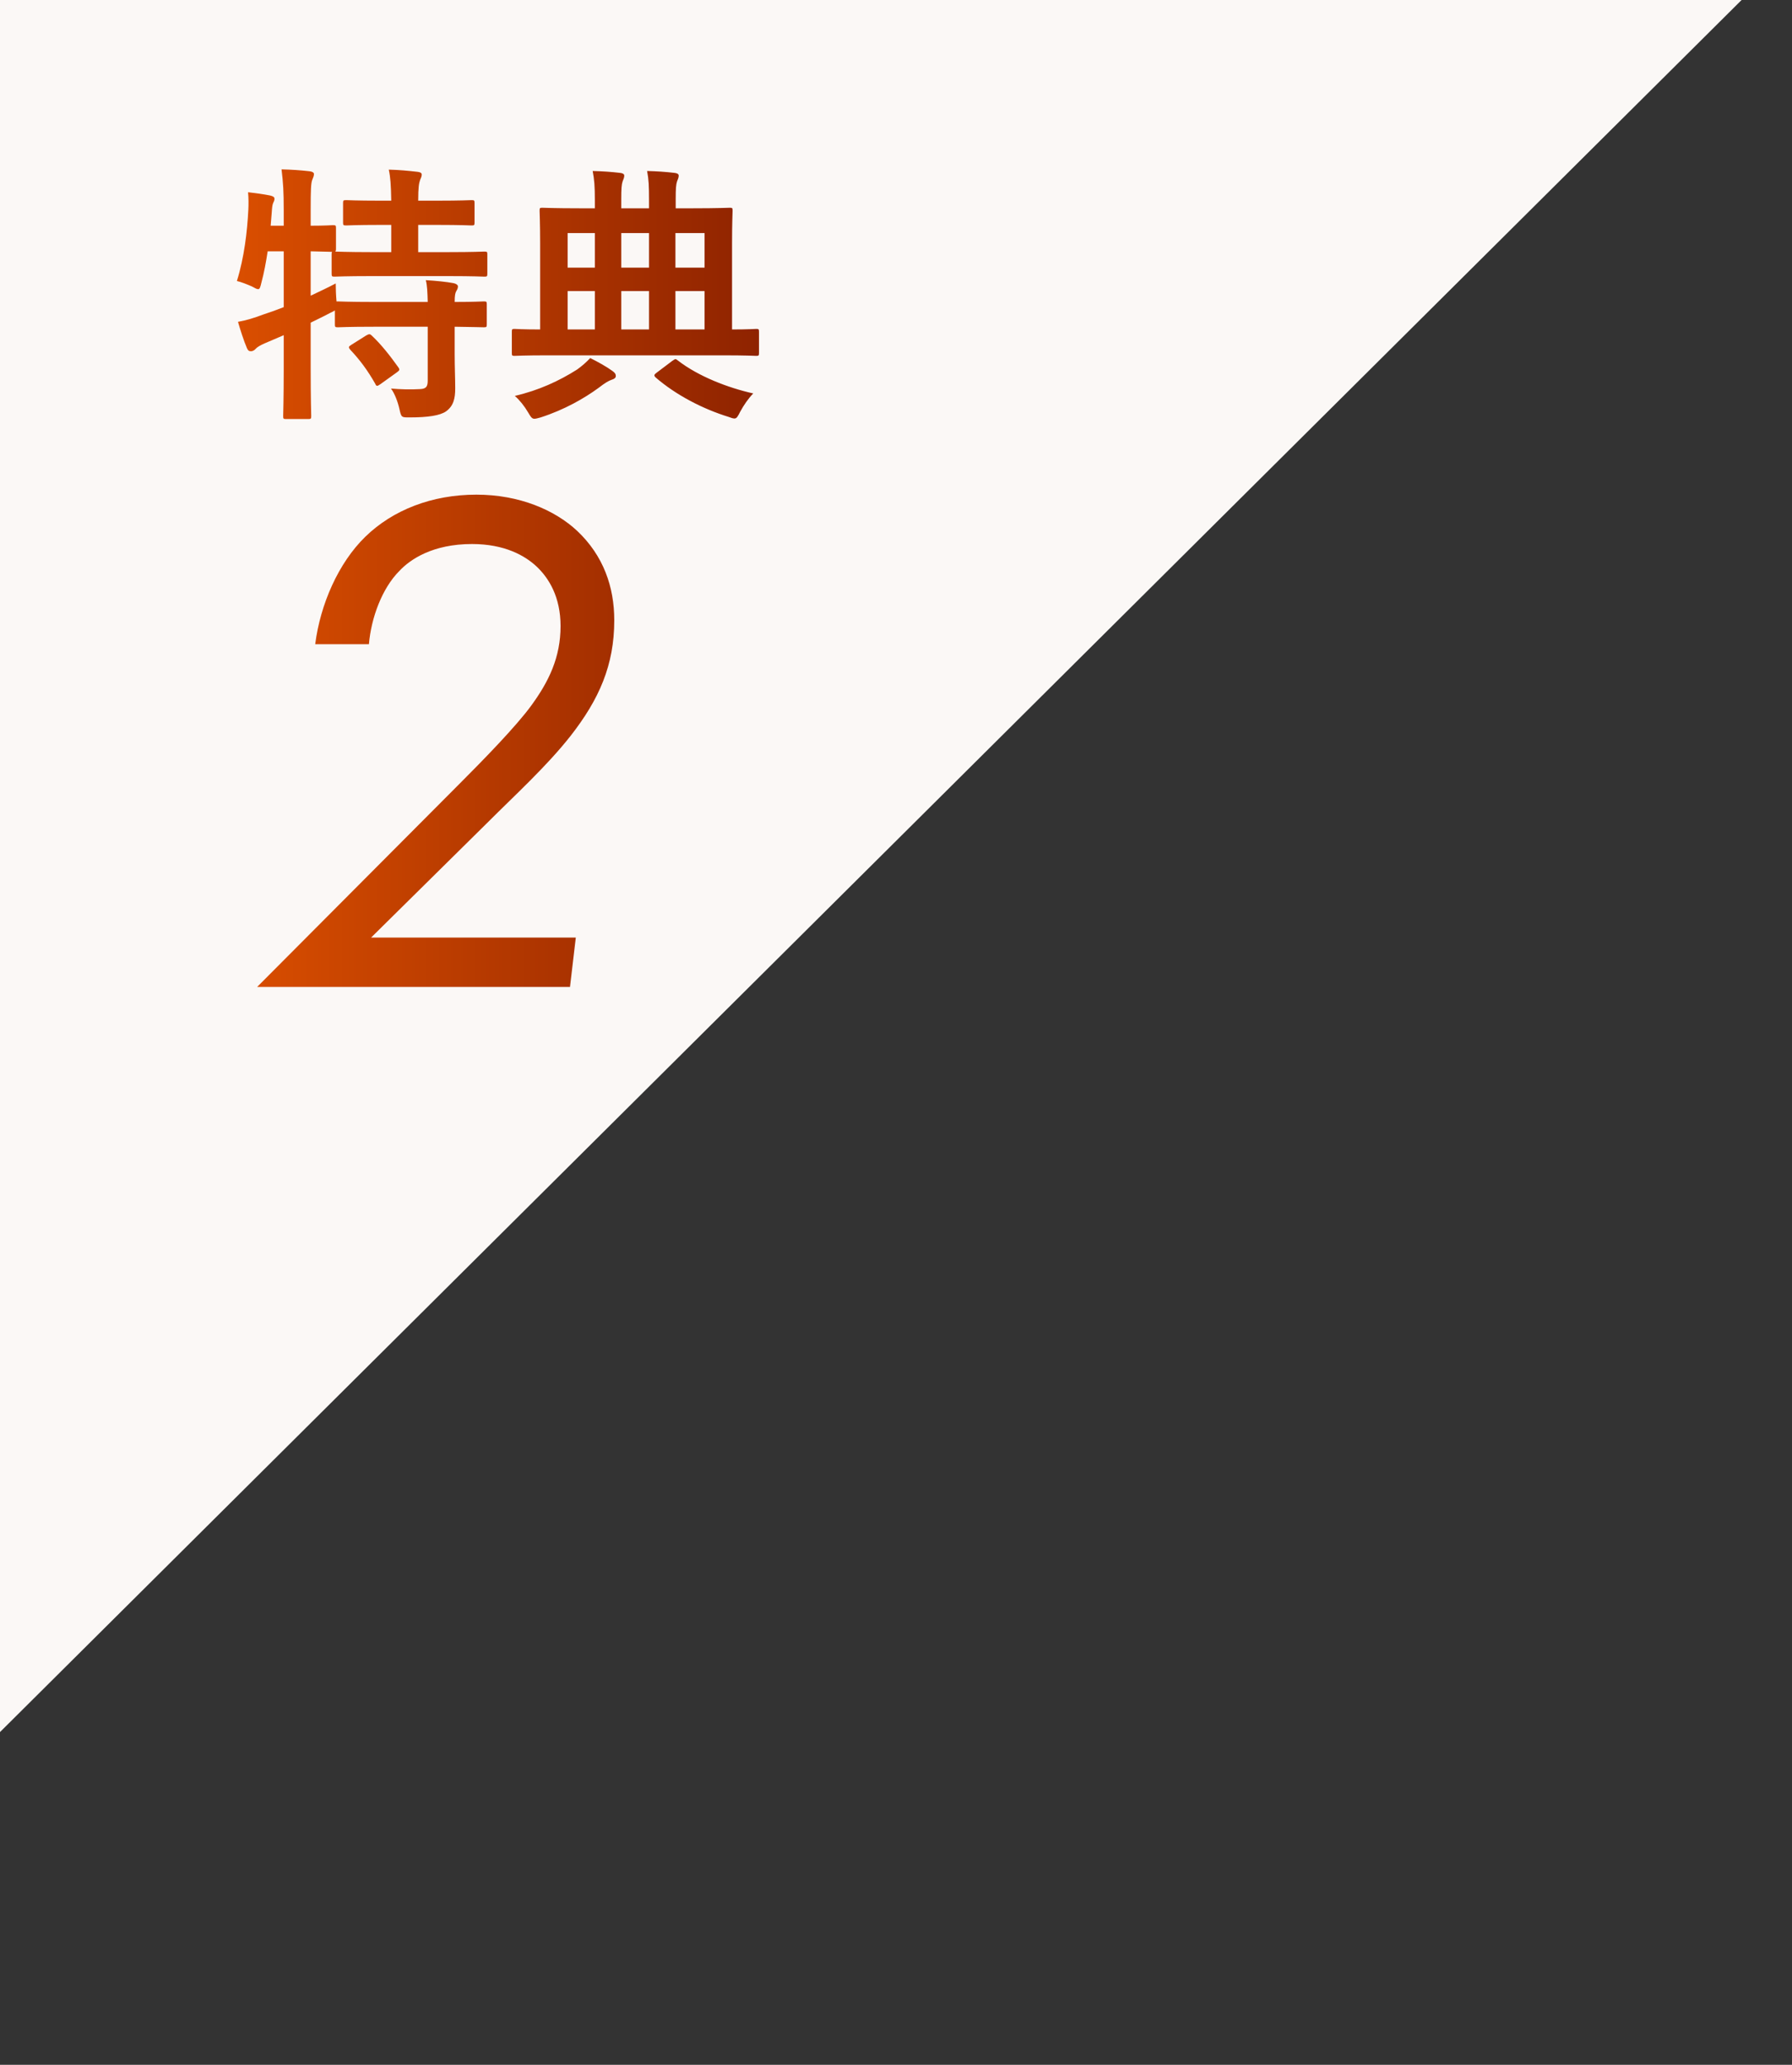
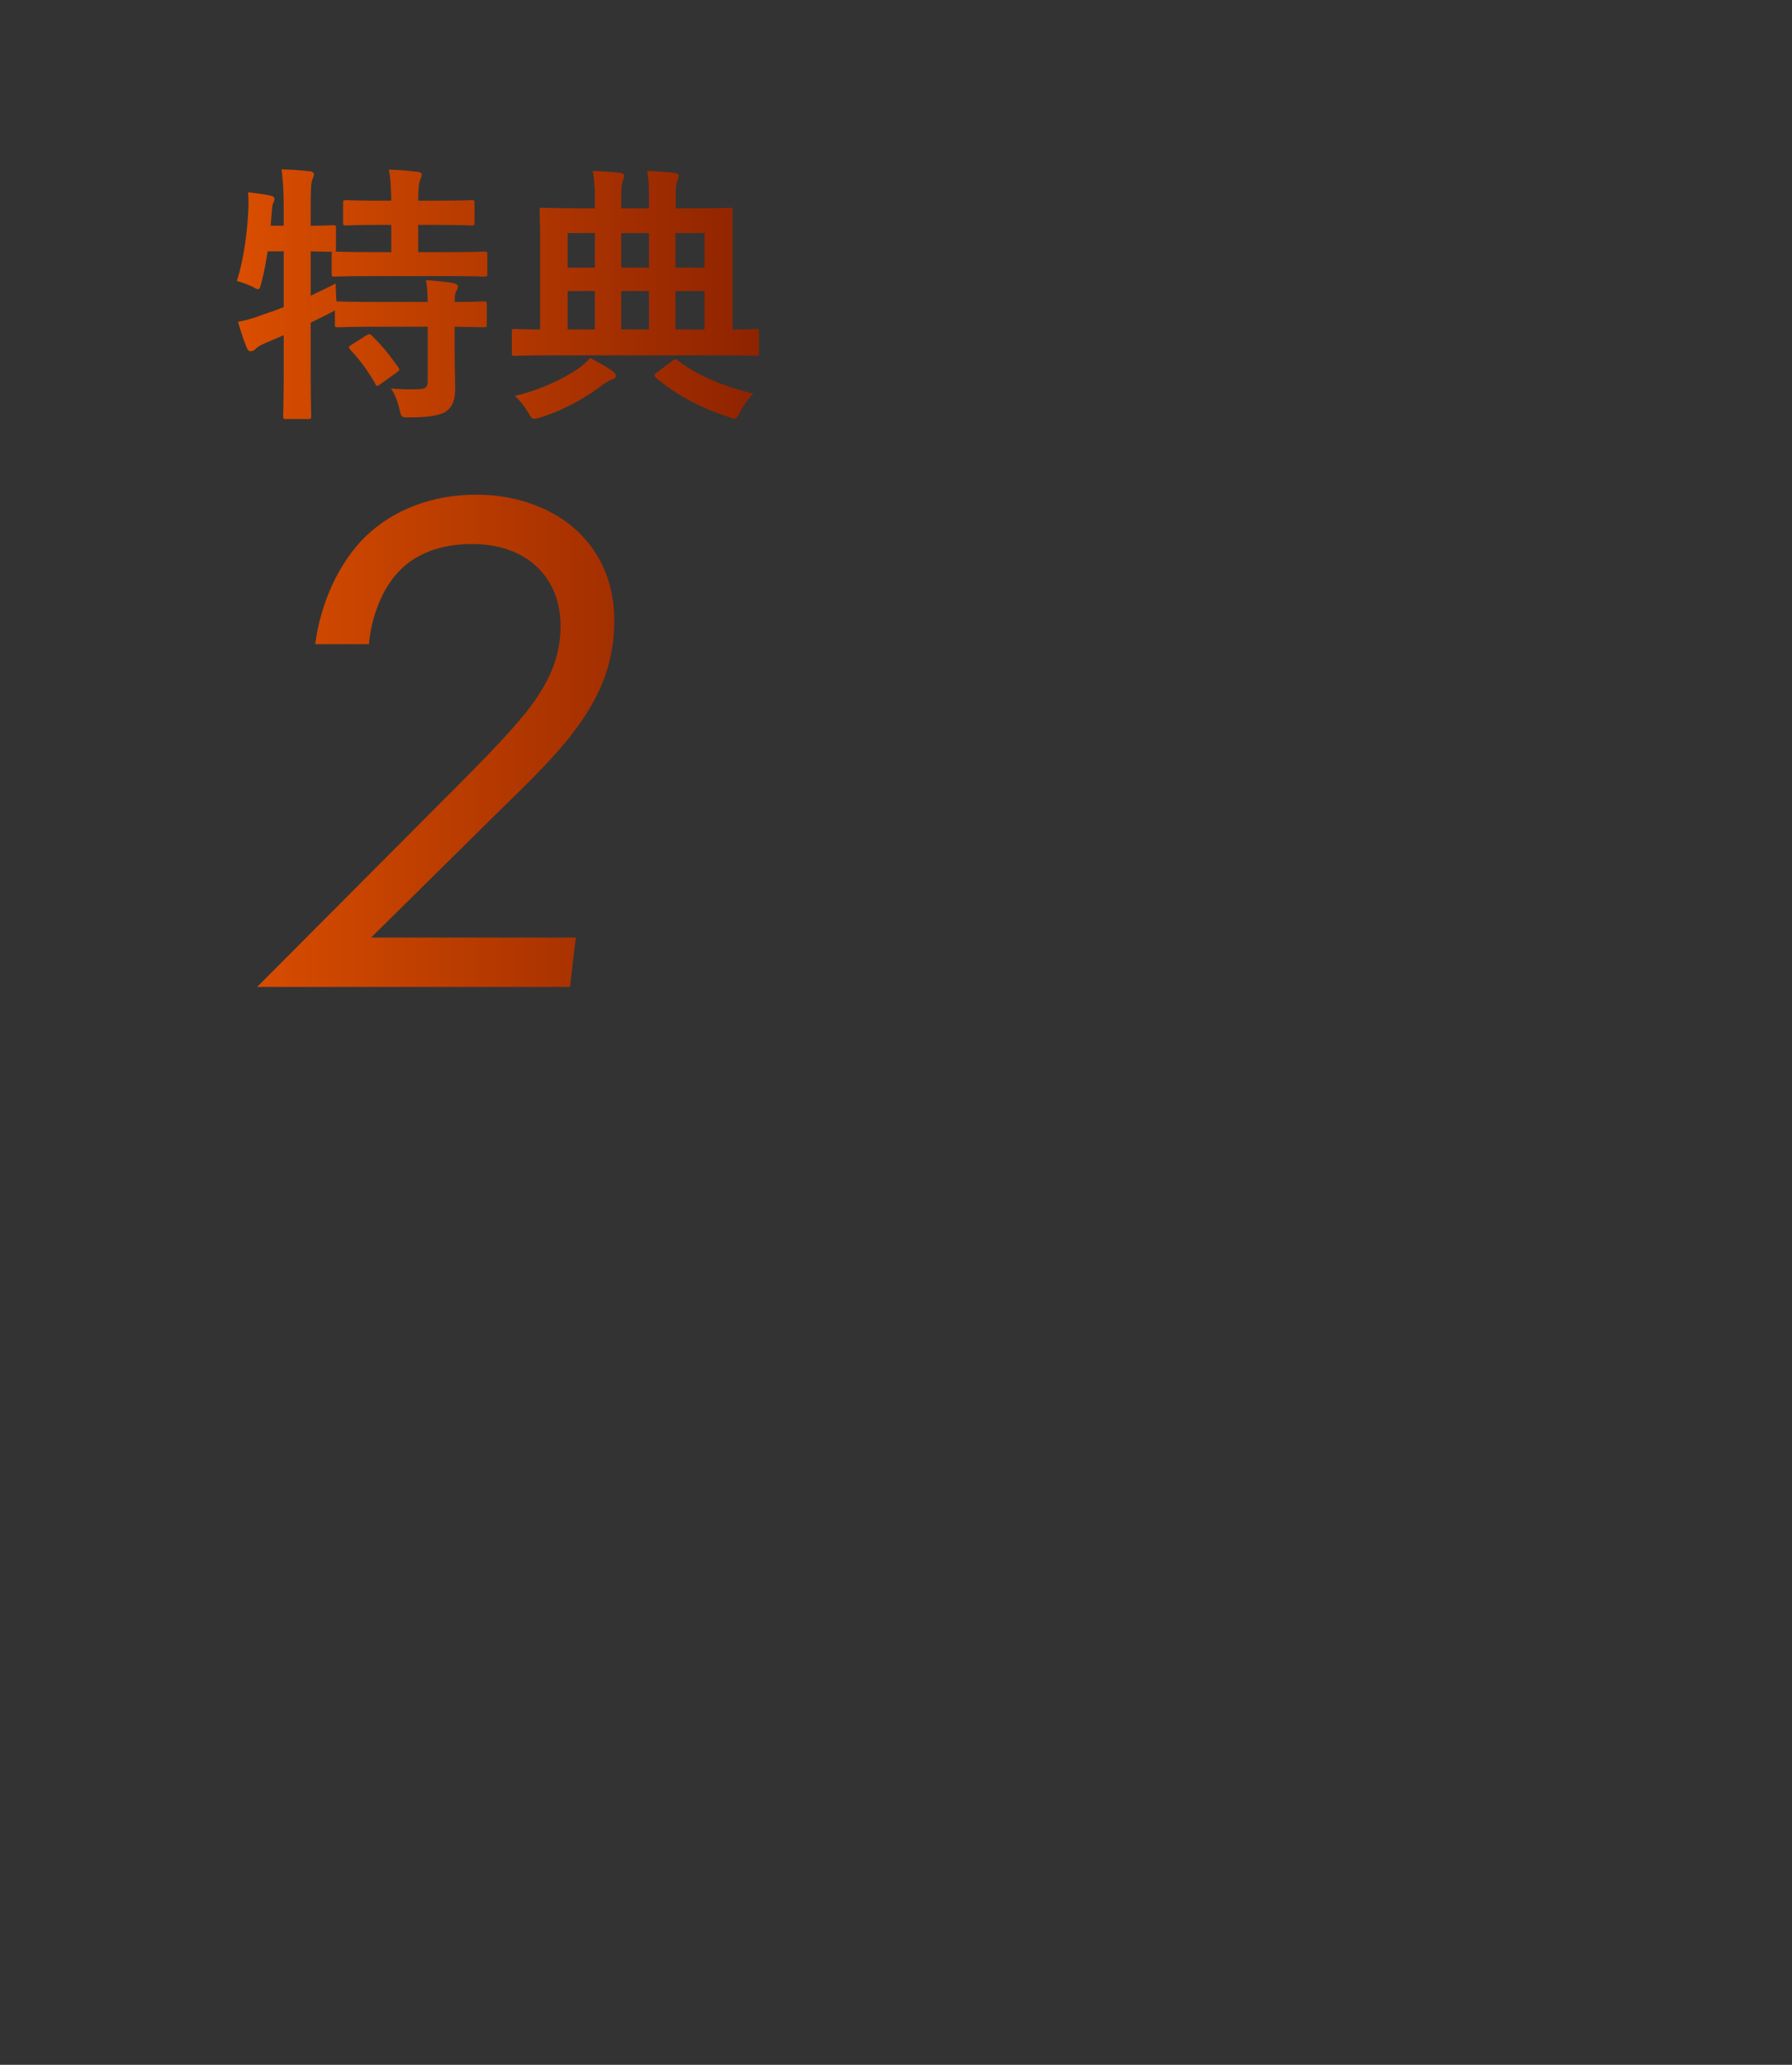
<svg xmlns="http://www.w3.org/2000/svg" width="79" height="91" viewBox="0 0 79 91" fill="none">
  <rect x="0" y="0" width="79" height="91" fill="#333333" stroke="none" />
-   <rect x="-55.836" y="48.907" width="130.355" height="58.818" transform="rotate(-44.834 -55.836 48.907)" fill="#FBF8F6" />
-   <path d="M20.044 14.4V15.624C20.044 16.176 20.068 16.692 20.068 17.112C20.068 17.556 19.996 17.892 19.66 18.132C19.396 18.312 18.88 18.396 18.064 18.396C17.704 18.396 17.692 18.408 17.608 18.024C17.536 17.7 17.392 17.328 17.236 17.124C17.656 17.16 18.112 17.172 18.52 17.148C18.784 17.136 18.856 17.04 18.856 16.776V14.4H16.492C15.352 14.4 14.968 14.424 14.896 14.424C14.776 14.424 14.764 14.412 14.764 14.292V13.68C14.716 13.716 14.632 13.752 14.536 13.8C14.272 13.944 13.984 14.076 13.696 14.22V16.224C13.696 17.592 13.72 18.276 13.72 18.336C13.72 18.456 13.708 18.468 13.576 18.468H12.616C12.496 18.468 12.484 18.456 12.484 18.336C12.484 18.264 12.508 17.592 12.508 16.236V14.772L11.668 15.132C11.476 15.216 11.332 15.3 11.272 15.372C11.224 15.432 11.14 15.48 11.068 15.48C10.984 15.48 10.936 15.456 10.888 15.348C10.744 15.012 10.588 14.52 10.492 14.184C10.876 14.112 11.2 14.016 11.608 13.86C11.908 13.764 12.208 13.656 12.508 13.536V11.076H11.8C11.728 11.544 11.644 12.012 11.524 12.456C11.476 12.66 11.452 12.744 11.38 12.744C11.32 12.744 11.236 12.696 11.104 12.624C10.912 12.54 10.648 12.432 10.444 12.384C10.768 11.34 10.9 10.2 10.948 9.24C10.96 9.012 10.96 8.736 10.936 8.472C11.248 8.508 11.608 8.556 11.908 8.616C12.052 8.652 12.1 8.688 12.1 8.76C12.1 8.832 12.076 8.88 12.04 8.952C12.004 9.036 11.992 9.168 11.98 9.36L11.932 9.948H12.508V9.276C12.508 8.424 12.484 8.064 12.412 7.464C12.868 7.476 13.228 7.5 13.648 7.548C13.768 7.56 13.84 7.608 13.84 7.668C13.84 7.764 13.804 7.824 13.768 7.92C13.708 8.064 13.696 8.364 13.696 9.252V9.948C14.356 9.948 14.608 9.924 14.668 9.924C14.8 9.924 14.812 9.936 14.812 10.044V10.968C14.812 11.04 14.8 11.076 14.776 11.088C14.872 11.088 15.28 11.112 16.372 11.112H17.248V9.912H16.756C15.688 9.912 15.34 9.936 15.268 9.936C15.136 9.936 15.124 9.924 15.124 9.804V8.952C15.124 8.832 15.136 8.82 15.268 8.82C15.34 8.82 15.688 8.844 16.756 8.844H17.248C17.236 8.148 17.212 7.812 17.14 7.476C17.608 7.488 17.98 7.524 18.4 7.572C18.52 7.584 18.592 7.62 18.592 7.692C18.592 7.776 18.556 7.848 18.52 7.932C18.472 8.064 18.436 8.256 18.436 8.844H19.276C20.356 8.844 20.716 8.82 20.788 8.82C20.908 8.82 20.92 8.832 20.92 8.952V9.804C20.92 9.924 20.908 9.936 20.788 9.936C20.716 9.936 20.356 9.912 19.276 9.912H18.436V11.112H19.756C20.896 11.112 21.292 11.088 21.352 11.088C21.472 11.088 21.484 11.1 21.484 11.208V12.06C21.484 12.18 21.472 12.192 21.352 12.192C21.292 12.192 20.896 12.168 19.756 12.168H16.372C15.22 12.168 14.824 12.192 14.752 12.192C14.632 12.192 14.62 12.18 14.62 12.06V11.208C14.62 11.148 14.62 11.124 14.644 11.1C14.56 11.1 14.308 11.088 13.696 11.076V13.032C14.044 12.864 14.416 12.696 14.8 12.492C14.8 12.72 14.812 13.02 14.836 13.284H14.896C14.968 13.284 15.352 13.308 16.492 13.308H18.856C18.844 12.864 18.832 12.576 18.772 12.348C19.204 12.372 19.684 12.42 19.996 12.48C20.116 12.504 20.188 12.564 20.188 12.624C20.188 12.708 20.152 12.768 20.116 12.828C20.068 12.912 20.044 13.02 20.044 13.308C20.932 13.308 21.268 13.284 21.328 13.284C21.448 13.284 21.46 13.296 21.46 13.416V14.292C21.46 14.412 21.448 14.424 21.328 14.424C21.268 14.424 20.932 14.412 20.044 14.4ZM15.496 15.192L16.144 14.784C16.276 14.712 16.312 14.712 16.396 14.796C16.816 15.192 17.2 15.684 17.56 16.188C17.632 16.296 17.62 16.32 17.488 16.416L16.768 16.932C16.696 16.98 16.66 17.004 16.624 17.004C16.588 17.004 16.564 16.968 16.54 16.908C16.204 16.32 15.868 15.864 15.436 15.408C15.352 15.3 15.364 15.276 15.496 15.192ZM31.864 15.66H24.16C23.116 15.66 22.756 15.684 22.684 15.684C22.576 15.684 22.564 15.672 22.564 15.552V14.628C22.564 14.508 22.576 14.496 22.684 14.496C22.744 14.496 23.044 14.52 23.812 14.52V10.74C23.812 9.828 23.788 9.372 23.788 9.288C23.788 9.168 23.8 9.156 23.908 9.156C23.992 9.156 24.4 9.18 25.576 9.18H26.224V8.832C26.224 8.196 26.2 7.92 26.128 7.536C26.572 7.548 26.932 7.572 27.34 7.62C27.448 7.632 27.52 7.668 27.52 7.74C27.52 7.824 27.484 7.908 27.448 7.992C27.4 8.136 27.388 8.328 27.388 8.76V9.18H28.612V8.832C28.612 8.196 28.6 7.92 28.528 7.536C28.972 7.548 29.332 7.572 29.74 7.62C29.848 7.632 29.92 7.668 29.92 7.74C29.92 7.824 29.884 7.908 29.848 7.992C29.8 8.136 29.788 8.328 29.788 8.76V9.18H30.52C31.684 9.18 32.104 9.156 32.176 9.156C32.284 9.156 32.296 9.168 32.296 9.288C32.296 9.36 32.272 9.828 32.272 10.74V14.52C32.992 14.52 33.28 14.496 33.34 14.496C33.448 14.496 33.46 14.508 33.46 14.628V15.552C33.46 15.672 33.448 15.684 33.34 15.684C33.268 15.684 32.908 15.66 31.864 15.66ZM29.776 14.52H31.06V12.828H29.776V14.52ZM27.388 14.52H28.612V12.828H27.388V14.52ZM25.024 14.52H26.224V12.828H25.024V14.52ZM31.06 10.272H29.776V11.796H31.06V10.272ZM27.388 11.796H28.612V10.272H27.388V11.796ZM25.024 11.796H26.224V10.272H25.024V11.796ZM22.696 17.448C23.74 17.208 24.652 16.788 25.444 16.284C25.66 16.128 25.84 15.972 26.02 15.78C26.356 15.948 26.728 16.152 26.992 16.344C27.112 16.428 27.148 16.488 27.148 16.572C27.148 16.656 27.076 16.704 26.956 16.74C26.824 16.788 26.692 16.86 26.38 17.1C25.756 17.556 24.88 18.06 23.836 18.396C23.704 18.432 23.62 18.456 23.56 18.456C23.452 18.456 23.404 18.384 23.284 18.18C23.116 17.892 22.912 17.64 22.696 17.448ZM28.96 16.416L29.644 15.9C29.716 15.852 29.752 15.828 29.776 15.828C29.812 15.828 29.836 15.852 29.884 15.888C30.784 16.584 32.08 17.088 33.208 17.34C32.992 17.556 32.788 17.856 32.632 18.144C32.524 18.36 32.476 18.444 32.38 18.444C32.32 18.444 32.236 18.42 32.116 18.372C30.988 18.024 29.8 17.412 28.9 16.632C28.804 16.536 28.852 16.5 28.96 16.416ZM25.128 43.496H11.336L20.232 34.568C21.288 33.512 22.76 32.008 23.432 31.08C24.2 30.024 24.712 28.968 24.712 27.592C24.712 26.312 24.2 25.48 23.656 24.968C23.144 24.488 22.248 23.976 20.808 23.976C19.08 23.976 18.088 24.648 17.608 25.16C16.84 25.928 16.36 27.24 16.264 28.392H13.896C14.12 26.632 14.92 24.808 16.104 23.656C17.32 22.472 19.048 21.8 21 21.8C22.888 21.8 24.456 22.472 25.448 23.4C26.6 24.488 27.08 25.864 27.08 27.336C27.08 29.32 26.408 30.824 25.16 32.424C24.104 33.768 22.728 35.016 21.448 36.296L16.36 41.32H25.384L25.128 43.496Z" fill="url(#paint0_linear_1849_48)" />
+   <path d="M20.044 14.4V15.624C20.044 16.176 20.068 16.692 20.068 17.112C20.068 17.556 19.996 17.892 19.66 18.132C19.396 18.312 18.88 18.396 18.064 18.396C17.704 18.396 17.692 18.408 17.608 18.024C17.536 17.7 17.392 17.328 17.236 17.124C17.656 17.16 18.112 17.172 18.52 17.148C18.784 17.136 18.856 17.04 18.856 16.776V14.4H16.492C15.352 14.4 14.968 14.424 14.896 14.424C14.776 14.424 14.764 14.412 14.764 14.292V13.68C14.716 13.716 14.632 13.752 14.536 13.8C14.272 13.944 13.984 14.076 13.696 14.22V16.224C13.696 17.592 13.72 18.276 13.72 18.336C13.72 18.456 13.708 18.468 13.576 18.468H12.616C12.496 18.468 12.484 18.456 12.484 18.336C12.484 18.264 12.508 17.592 12.508 16.236V14.772L11.668 15.132C11.476 15.216 11.332 15.3 11.272 15.372C11.224 15.432 11.14 15.48 11.068 15.48C10.984 15.48 10.936 15.456 10.888 15.348C10.744 15.012 10.588 14.52 10.492 14.184C10.876 14.112 11.2 14.016 11.608 13.86C11.908 13.764 12.208 13.656 12.508 13.536V11.076H11.8C11.728 11.544 11.644 12.012 11.524 12.456C11.476 12.66 11.452 12.744 11.38 12.744C11.32 12.744 11.236 12.696 11.104 12.624C10.912 12.54 10.648 12.432 10.444 12.384C10.768 11.34 10.9 10.2 10.948 9.24C10.96 9.012 10.96 8.736 10.936 8.472C11.248 8.508 11.608 8.556 11.908 8.616C12.052 8.652 12.1 8.688 12.1 8.76C12.1 8.832 12.076 8.88 12.04 8.952C12.004 9.036 11.992 9.168 11.98 9.36L11.932 9.948H12.508V9.276C12.508 8.424 12.484 8.064 12.412 7.464C12.868 7.476 13.228 7.5 13.648 7.548C13.768 7.56 13.84 7.608 13.84 7.668C13.84 7.764 13.804 7.824 13.768 7.92C13.708 8.064 13.696 8.364 13.696 9.252V9.948C14.356 9.948 14.608 9.924 14.668 9.924C14.8 9.924 14.812 9.936 14.812 10.044V10.968C14.812 11.04 14.8 11.076 14.776 11.088C14.872 11.088 15.28 11.112 16.372 11.112H17.248V9.912H16.756C15.688 9.912 15.34 9.936 15.268 9.936C15.136 9.936 15.124 9.924 15.124 9.804V8.952C15.124 8.832 15.136 8.82 15.268 8.82C15.34 8.82 15.688 8.844 16.756 8.844H17.248C17.236 8.148 17.212 7.812 17.14 7.476C17.608 7.488 17.98 7.524 18.4 7.572C18.52 7.584 18.592 7.62 18.592 7.692C18.592 7.776 18.556 7.848 18.52 7.932C18.472 8.064 18.436 8.256 18.436 8.844H19.276C20.356 8.844 20.716 8.82 20.788 8.82C20.908 8.82 20.92 8.832 20.92 8.952V9.804C20.92 9.924 20.908 9.936 20.788 9.936C20.716 9.936 20.356 9.912 19.276 9.912H18.436V11.112H19.756C20.896 11.112 21.292 11.088 21.352 11.088C21.472 11.088 21.484 11.1 21.484 11.208V12.06C21.484 12.18 21.472 12.192 21.352 12.192C21.292 12.192 20.896 12.168 19.756 12.168H16.372C15.22 12.168 14.824 12.192 14.752 12.192C14.632 12.192 14.62 12.18 14.62 12.06V11.208C14.62 11.148 14.62 11.124 14.644 11.1C14.56 11.1 14.308 11.088 13.696 11.076V13.032C14.044 12.864 14.416 12.696 14.8 12.492C14.8 12.72 14.812 13.02 14.836 13.284H14.896C14.968 13.284 15.352 13.308 16.492 13.308H18.856C18.844 12.864 18.832 12.576 18.772 12.348C19.204 12.372 19.684 12.42 19.996 12.48C20.116 12.504 20.188 12.564 20.188 12.624C20.188 12.708 20.152 12.768 20.116 12.828C20.068 12.912 20.044 13.02 20.044 13.308C20.932 13.308 21.268 13.284 21.328 13.284C21.448 13.284 21.46 13.296 21.46 13.416V14.292C21.46 14.412 21.448 14.424 21.328 14.424C21.268 14.424 20.932 14.412 20.044 14.4ZM15.496 15.192L16.144 14.784C16.276 14.712 16.312 14.712 16.396 14.796C16.816 15.192 17.2 15.684 17.56 16.188C17.632 16.296 17.62 16.32 17.488 16.416L16.768 16.932C16.696 16.98 16.66 17.004 16.624 17.004C16.588 17.004 16.564 16.968 16.54 16.908C16.204 16.32 15.868 15.864 15.436 15.408C15.352 15.3 15.364 15.276 15.496 15.192ZM31.864 15.66H24.16C23.116 15.66 22.756 15.684 22.684 15.684C22.576 15.684 22.564 15.672 22.564 15.552V14.628C22.564 14.508 22.576 14.496 22.684 14.496C22.744 14.496 23.044 14.52 23.812 14.52V10.74C23.812 9.828 23.788 9.372 23.788 9.288C23.788 9.168 23.8 9.156 23.908 9.156C23.992 9.156 24.4 9.18 25.576 9.18H26.224V8.832C26.224 8.196 26.2 7.92 26.128 7.536C26.572 7.548 26.932 7.572 27.34 7.62C27.448 7.632 27.52 7.668 27.52 7.74C27.52 7.824 27.484 7.908 27.448 7.992C27.4 8.136 27.388 8.328 27.388 8.76V9.18H28.612V8.832C28.612 8.196 28.6 7.92 28.528 7.536C28.972 7.548 29.332 7.572 29.74 7.62C29.848 7.632 29.92 7.668 29.92 7.74C29.92 7.824 29.884 7.908 29.848 7.992C29.8 8.136 29.788 8.328 29.788 8.76V9.18H30.52C31.684 9.18 32.104 9.156 32.176 9.156C32.284 9.156 32.296 9.168 32.296 9.288V14.52C32.992 14.52 33.28 14.496 33.34 14.496C33.448 14.496 33.46 14.508 33.46 14.628V15.552C33.46 15.672 33.448 15.684 33.34 15.684C33.268 15.684 32.908 15.66 31.864 15.66ZM29.776 14.52H31.06V12.828H29.776V14.52ZM27.388 14.52H28.612V12.828H27.388V14.52ZM25.024 14.52H26.224V12.828H25.024V14.52ZM31.06 10.272H29.776V11.796H31.06V10.272ZM27.388 11.796H28.612V10.272H27.388V11.796ZM25.024 11.796H26.224V10.272H25.024V11.796ZM22.696 17.448C23.74 17.208 24.652 16.788 25.444 16.284C25.66 16.128 25.84 15.972 26.02 15.78C26.356 15.948 26.728 16.152 26.992 16.344C27.112 16.428 27.148 16.488 27.148 16.572C27.148 16.656 27.076 16.704 26.956 16.74C26.824 16.788 26.692 16.86 26.38 17.1C25.756 17.556 24.88 18.06 23.836 18.396C23.704 18.432 23.62 18.456 23.56 18.456C23.452 18.456 23.404 18.384 23.284 18.18C23.116 17.892 22.912 17.64 22.696 17.448ZM28.96 16.416L29.644 15.9C29.716 15.852 29.752 15.828 29.776 15.828C29.812 15.828 29.836 15.852 29.884 15.888C30.784 16.584 32.08 17.088 33.208 17.34C32.992 17.556 32.788 17.856 32.632 18.144C32.524 18.36 32.476 18.444 32.38 18.444C32.32 18.444 32.236 18.42 32.116 18.372C30.988 18.024 29.8 17.412 28.9 16.632C28.804 16.536 28.852 16.5 28.96 16.416ZM25.128 43.496H11.336L20.232 34.568C21.288 33.512 22.76 32.008 23.432 31.08C24.2 30.024 24.712 28.968 24.712 27.592C24.712 26.312 24.2 25.48 23.656 24.968C23.144 24.488 22.248 23.976 20.808 23.976C19.08 23.976 18.088 24.648 17.608 25.16C16.84 25.928 16.36 27.24 16.264 28.392H13.896C14.12 26.632 14.92 24.808 16.104 23.656C17.32 22.472 19.048 21.8 21 21.8C22.888 21.8 24.456 22.472 25.448 23.4C26.6 24.488 27.08 25.864 27.08 27.336C27.08 29.32 26.408 30.824 25.16 32.424C24.104 33.768 22.728 35.016 21.448 36.296L16.36 41.32H25.384L25.128 43.496Z" fill="url(#paint0_linear_1849_48)" />
  <defs>
    <linearGradient id="paint0_linear_1849_48" x1="10" y1="25.496" x2="34" y2="25.496" gradientUnits="userSpaceOnUse">
      <stop stop-color="#DB4F00" />
      <stop offset="1" stop-color="#8D2200" />
    </linearGradient>
  </defs>
</svg>